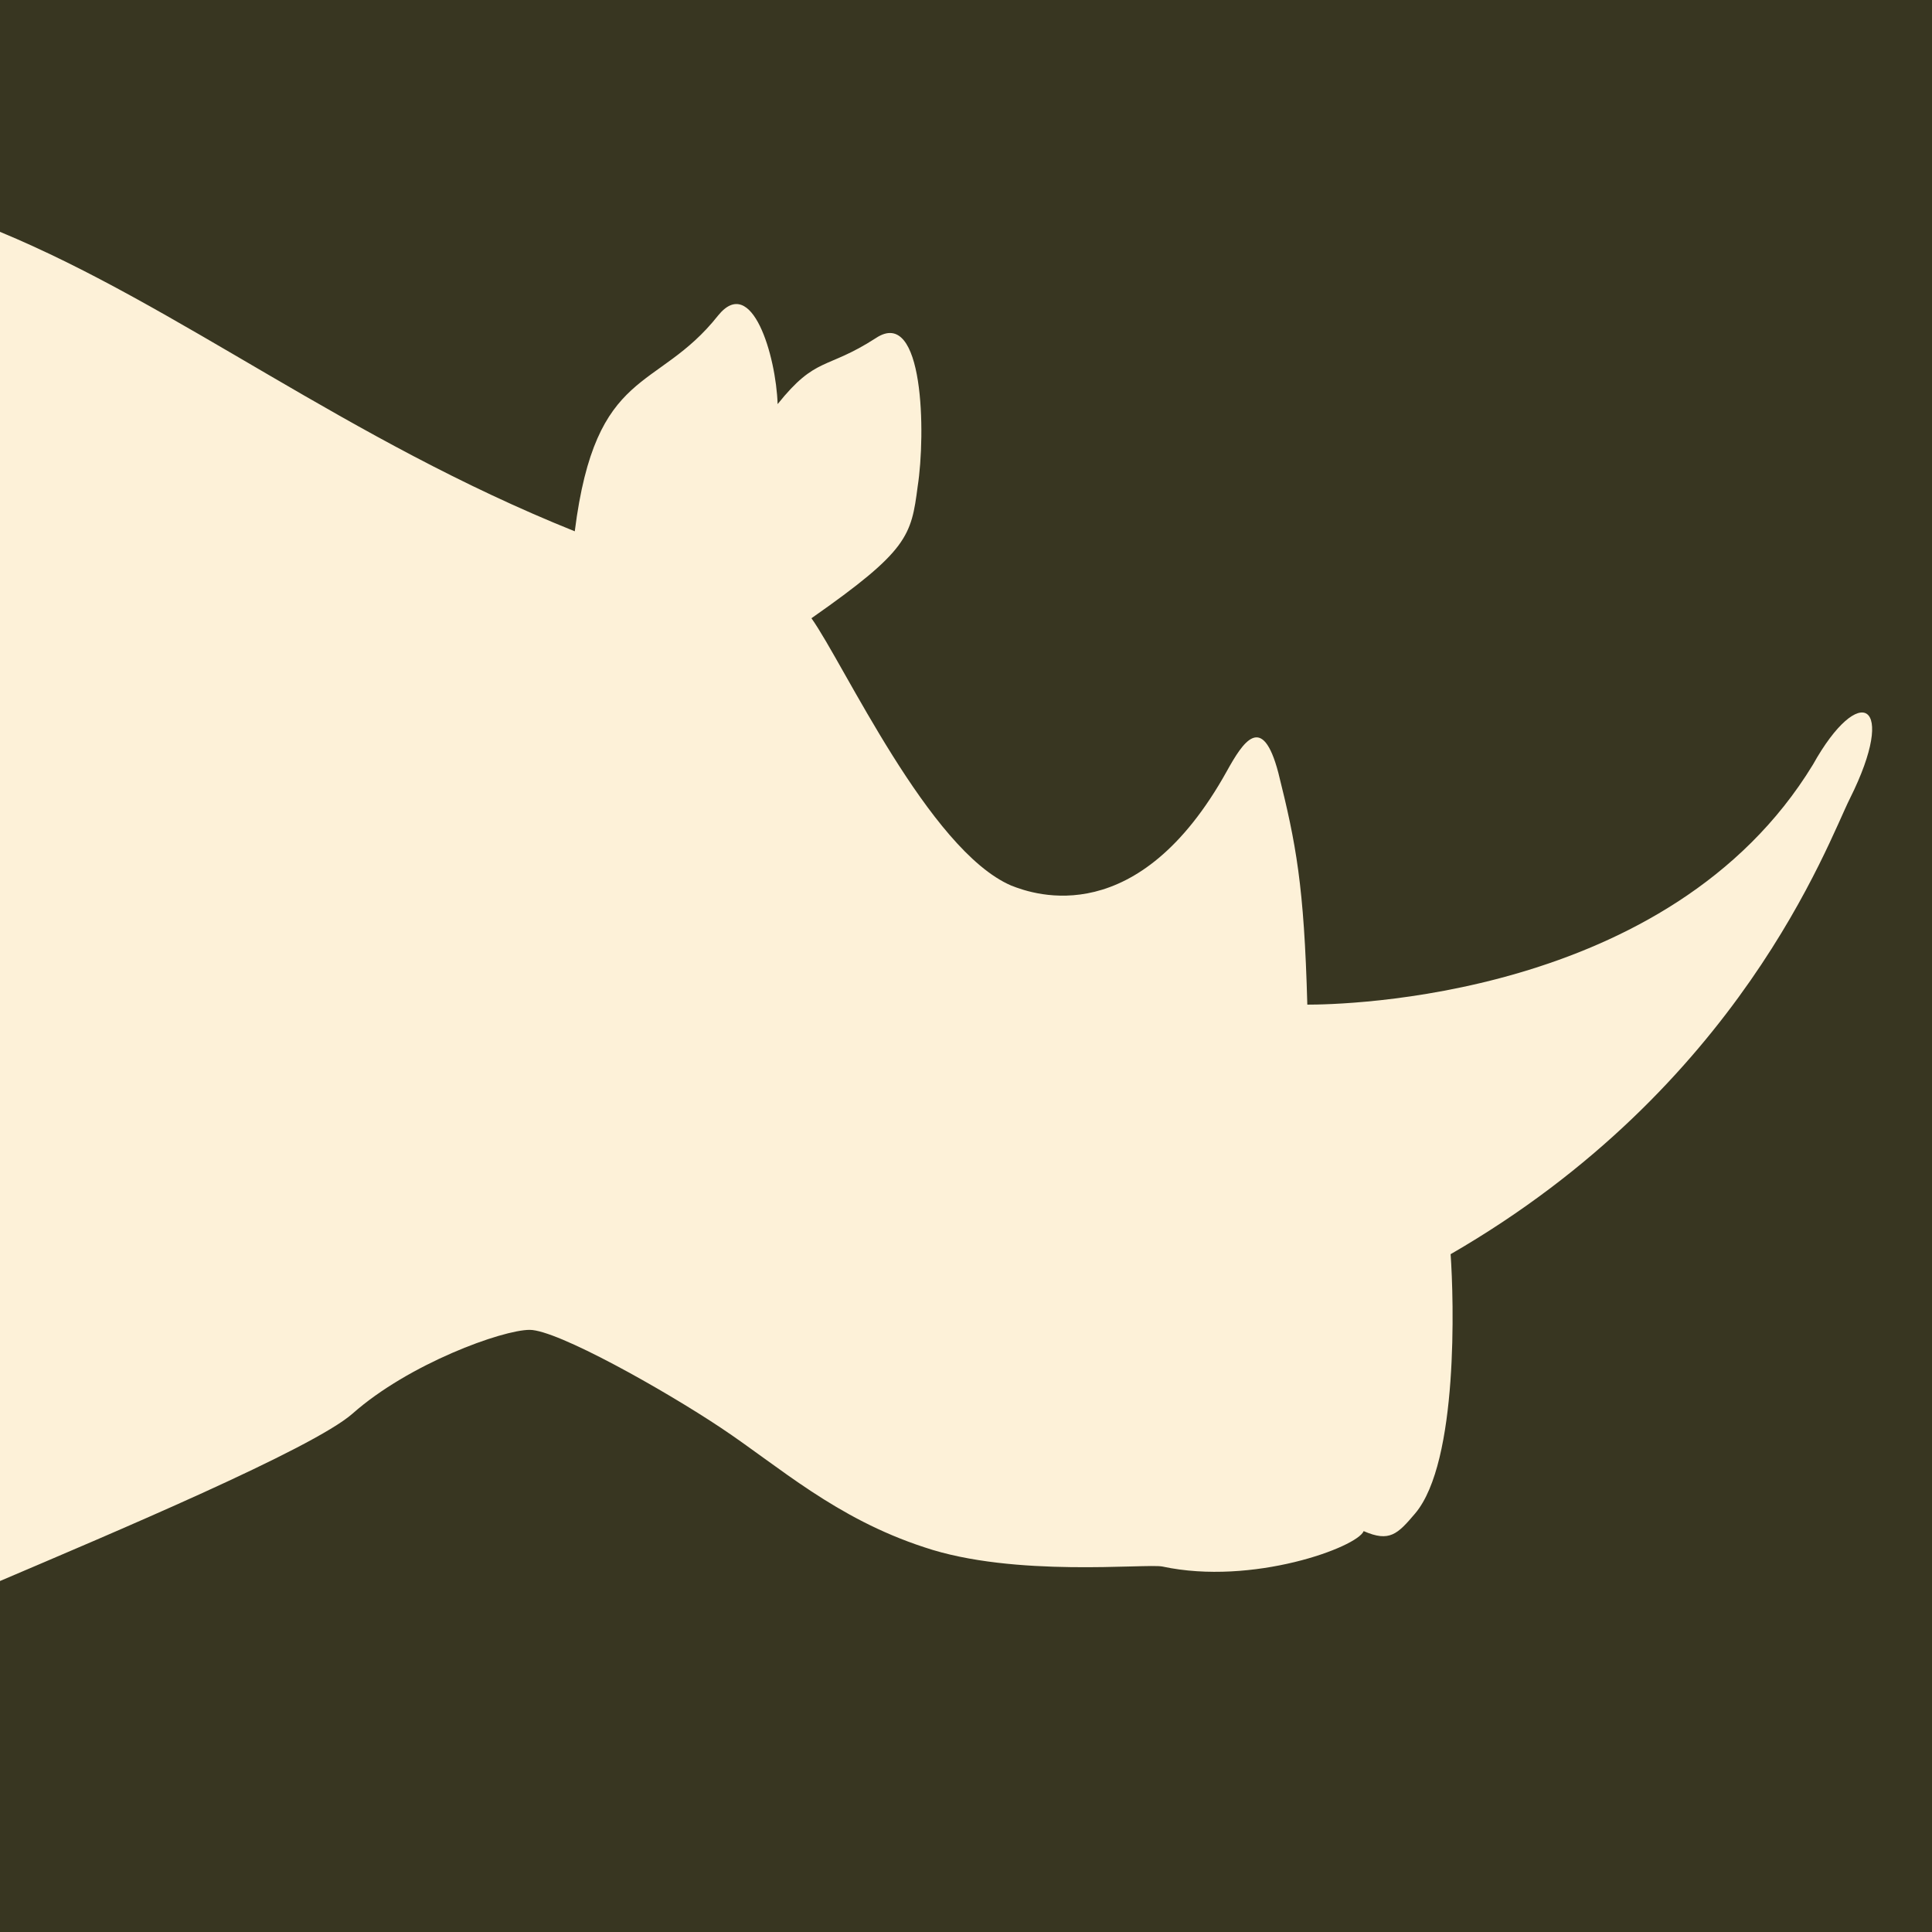
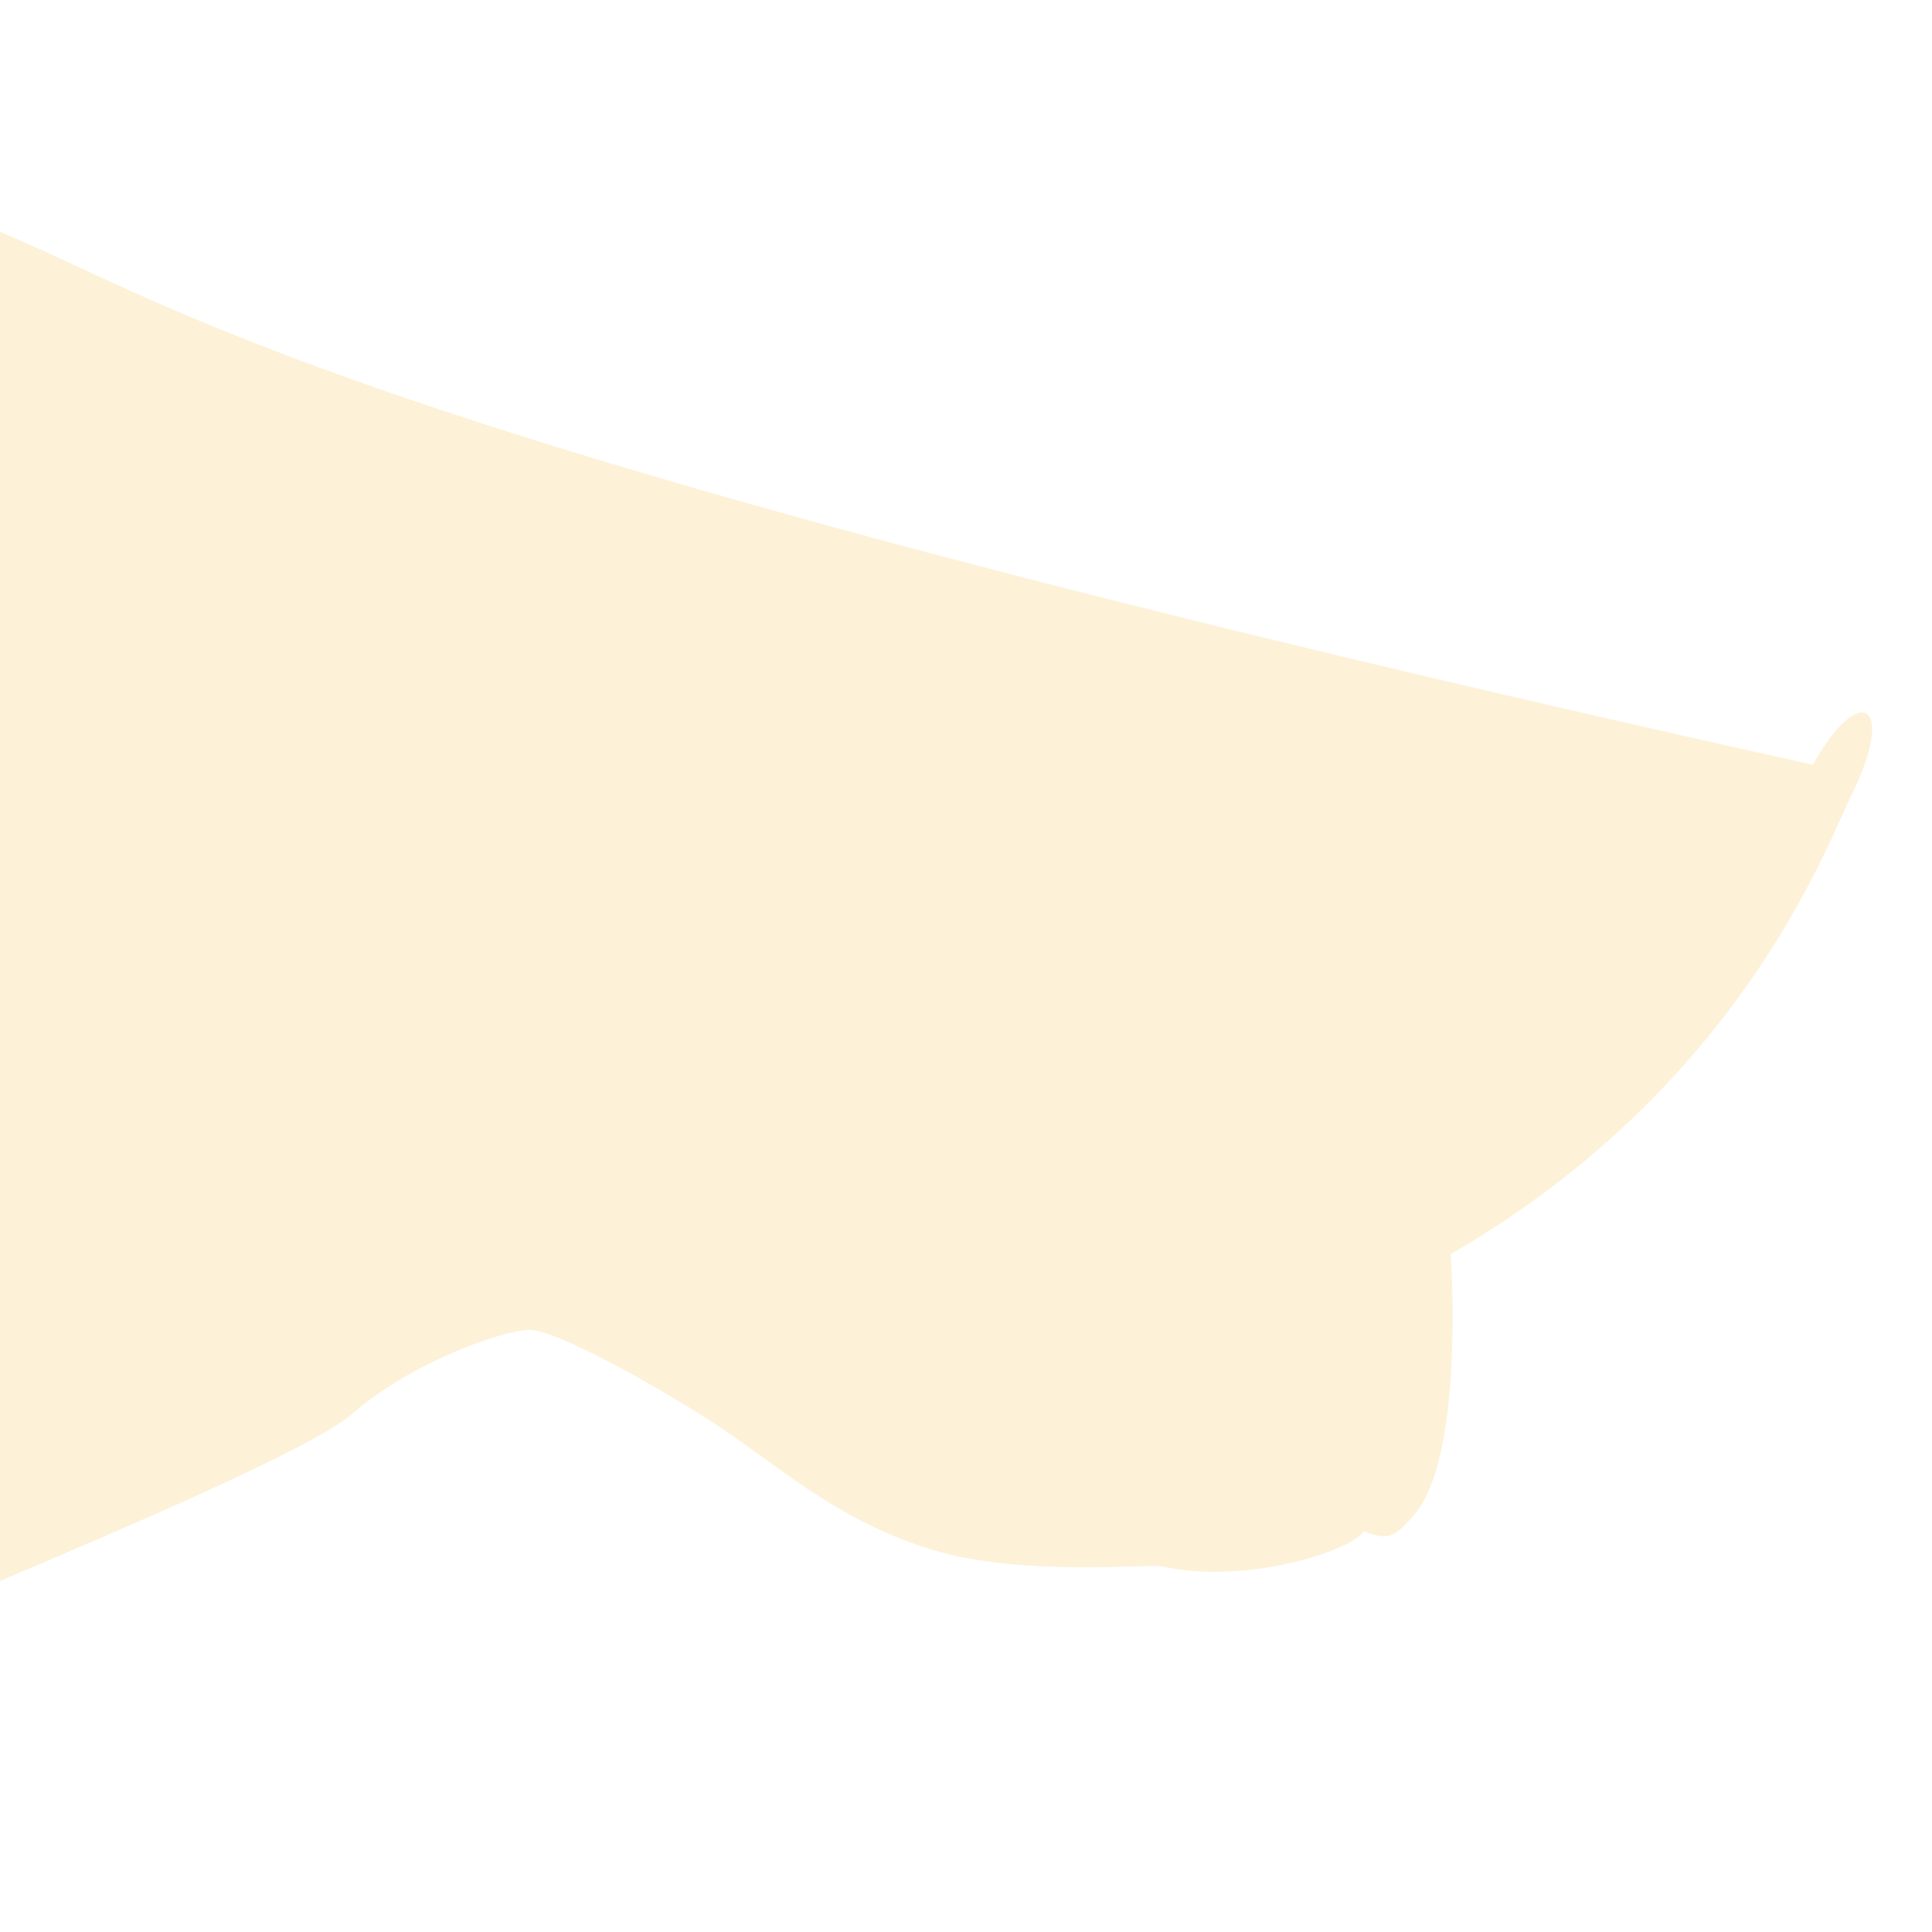
<svg xmlns="http://www.w3.org/2000/svg" data-bbox="0 0 121 121" viewBox="0 0 120 120" data-type="color">
  <g>
-     <path fill="#383621" d="M121 0v121H0V0h121z" data-color="1" />
-     <path d="M112.6 47.5c-8.9 14.6-29.3 14.9-31.4 14.9-.2-7.4-.7-10-1.8-14.4-1-3.8-2.2-1.9-3.2-.1-5.5 9.9-11.9 7.7-13.4 7.1-5.1-2.2-10.4-13.8-12.4-16.6 6-4.2 6.2-5.1 6.6-8.2.5-3.2.4-11.2-2.6-9.2-3.1 2-3.7 1.1-6.1 4.1-.1-3-1.6-8.1-3.7-5.5-3.8 4.8-7.6 3.1-8.9 13.4C21.5 27.3 11.1 19 0 14.4v83.8c6.8-2.9 19.4-8.2 21.9-10.4 3.5-3.1 9.3-5.2 11-5.2 1.7 0 8.3 3.7 11.9 6.1 3.6 2.4 7.1 5.6 12.6 7.4 5.6 1.9 13.8 1 14.8 1.2 5.6 1.2 12.1-1.2 12.5-2.2 1.6.7 2.1.2 3.2-1.1 2.7-3.2 2.4-13.3 2.2-16.1 18-10.4 23.4-25.5 24.8-28.3 3-6 .6-7.3-2.3-2.1z" fill="#fdf1d8" data-color="2" />
+     <path d="M112.6 47.5C21.5 27.3 11.1 19 0 14.4v83.8c6.8-2.9 19.4-8.2 21.9-10.4 3.5-3.1 9.3-5.2 11-5.2 1.7 0 8.3 3.7 11.9 6.1 3.6 2.4 7.1 5.6 12.6 7.4 5.6 1.9 13.8 1 14.8 1.2 5.6 1.2 12.1-1.2 12.5-2.2 1.6.7 2.1.2 3.2-1.1 2.7-3.2 2.4-13.3 2.2-16.1 18-10.4 23.4-25.5 24.8-28.3 3-6 .6-7.3-2.3-2.1z" fill="#fdf1d8" data-color="2" />
  </g>
</svg>